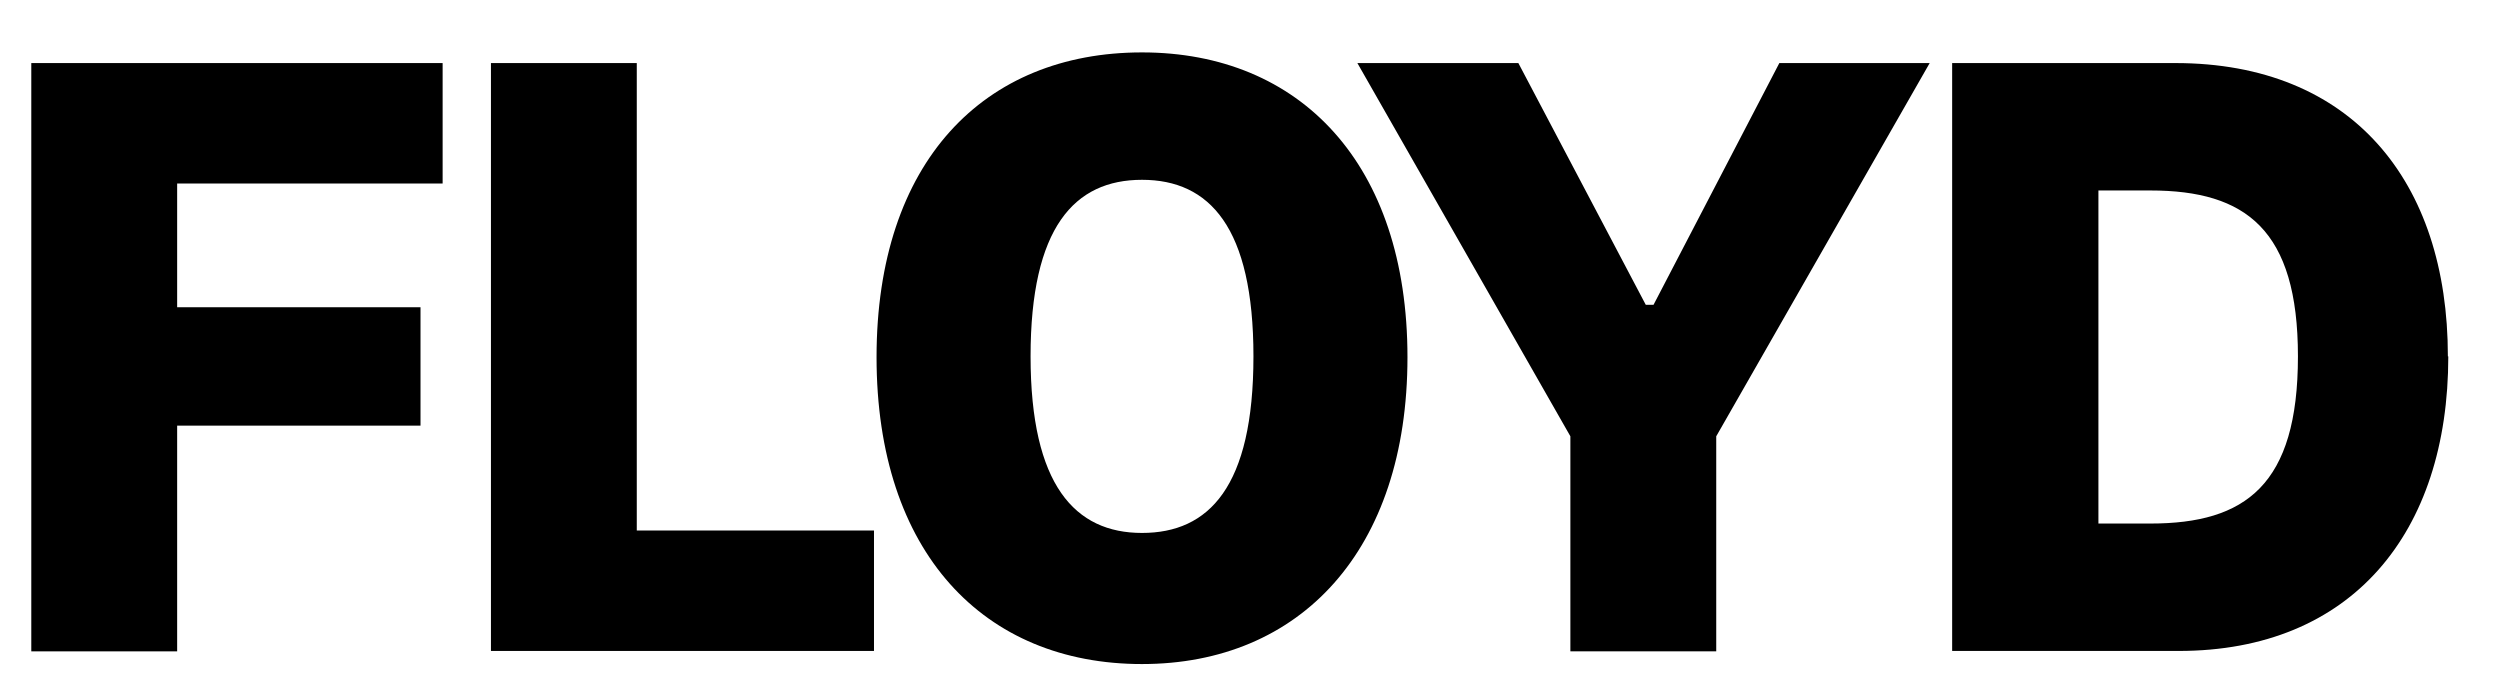
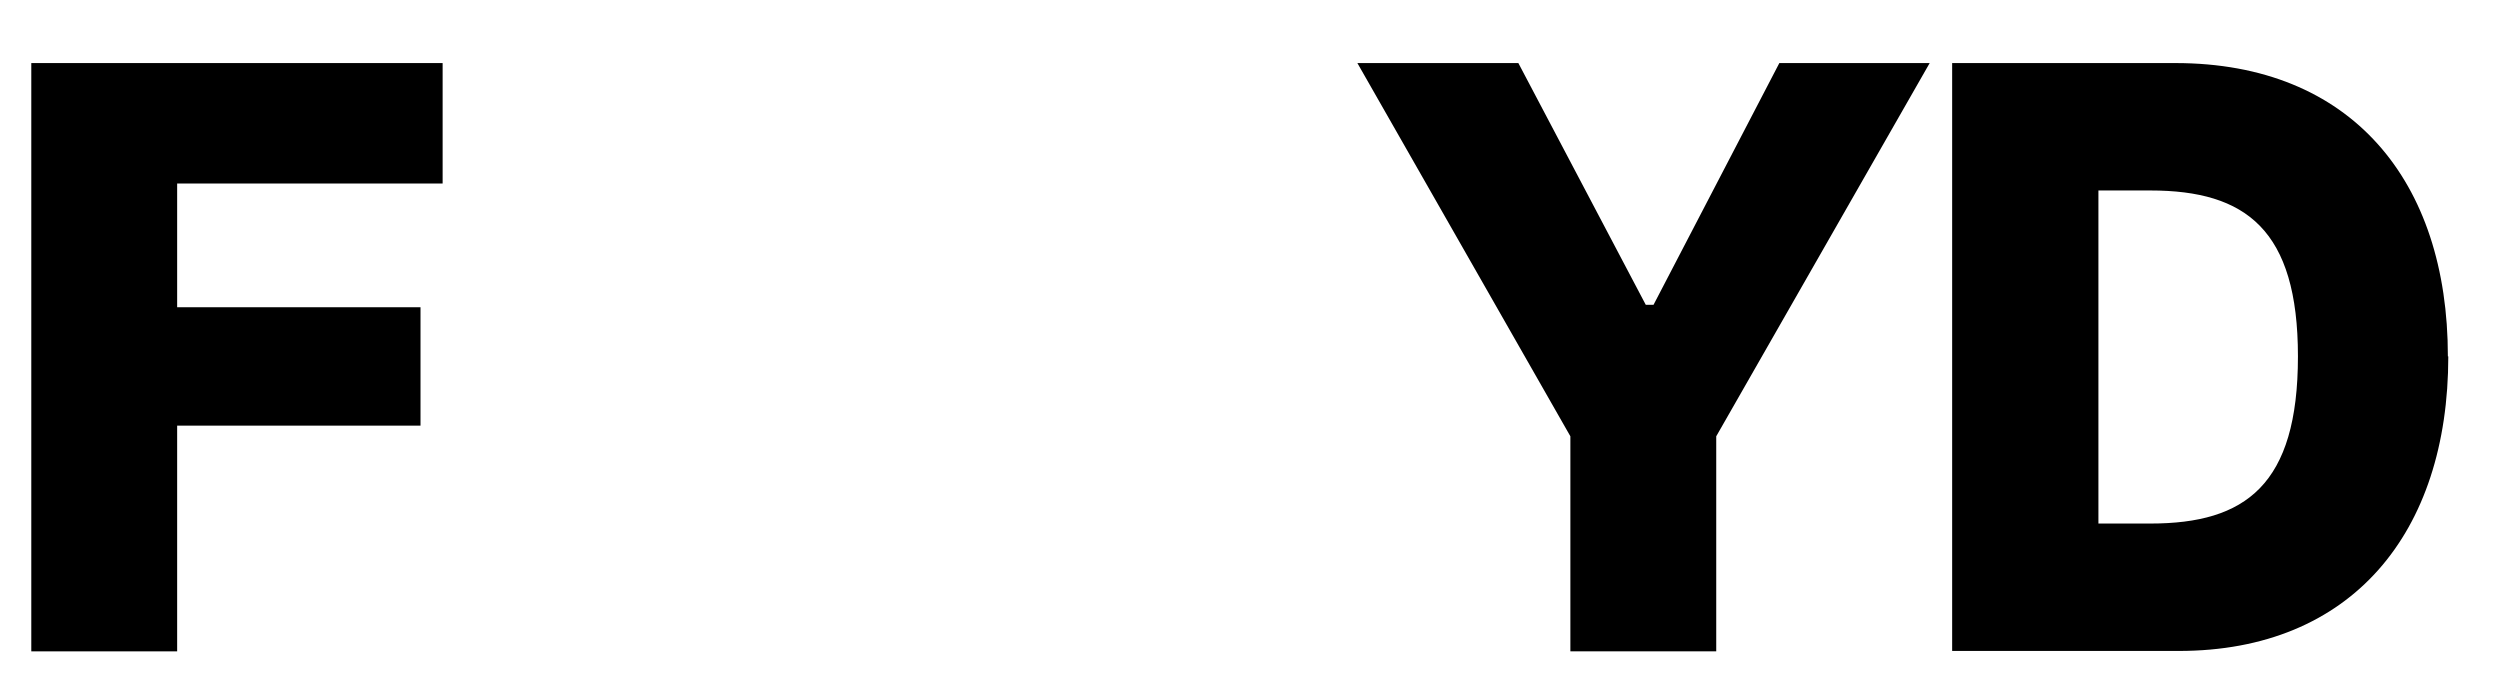
<svg xmlns="http://www.w3.org/2000/svg" width="79" height="22" viewBox="0 0 79 22" fill="none">
  <g clip-path="url(#clip0_943_11810)">
    <path d="M5.598 5.799V9.709H13.288V13.45H5.598V20.583H0.989V1.993H13.987V5.799H5.598Z" fill="black" />
-     <path d="M27.618 16.764V20.57H15.514V1.993H20.122V16.764H27.618Z" fill="black" />
-     <path d="M44.476 11.288C44.476 17.398 41.084 20.984 36.087 20.984C31.09 20.984 27.699 17.463 27.699 11.288C27.699 5.113 31.09 1.656 36.087 1.656C41.084 1.656 44.476 5.177 44.476 11.288ZM39.609 11.262C39.609 7.184 38.224 5.682 36.087 5.682C33.952 5.682 32.566 7.184 32.566 11.262C32.566 15.34 33.977 16.841 36.087 16.841C38.198 16.841 39.609 15.392 39.609 11.262Z" fill="black" />
    <path d="M60.978 1.993L54.233 13.787V20.583H49.624V13.787L42.893 1.993H47.98L52.006 9.631H52.252L56.227 1.993H60.978Z" fill="black" />
    <path d="M77.366 11.262C77.366 16.842 74.311 20.57 68.847 20.57H61.688V1.993H68.744C74.297 1.993 77.353 5.709 77.353 11.262H77.366ZM72.615 11.262C72.615 7.262 70.971 6.019 67.954 6.019H66.31V16.544H67.954C70.958 16.544 72.615 15.327 72.615 11.262Z" fill="black" />
  </g>
  <defs>
    <clipPath id="clip0_943_11810">
      <rect width="77.674" height="20.7" fill="white" transform="translate(0.341 0.971)" />
    </clipPath>
  </defs>
</svg>